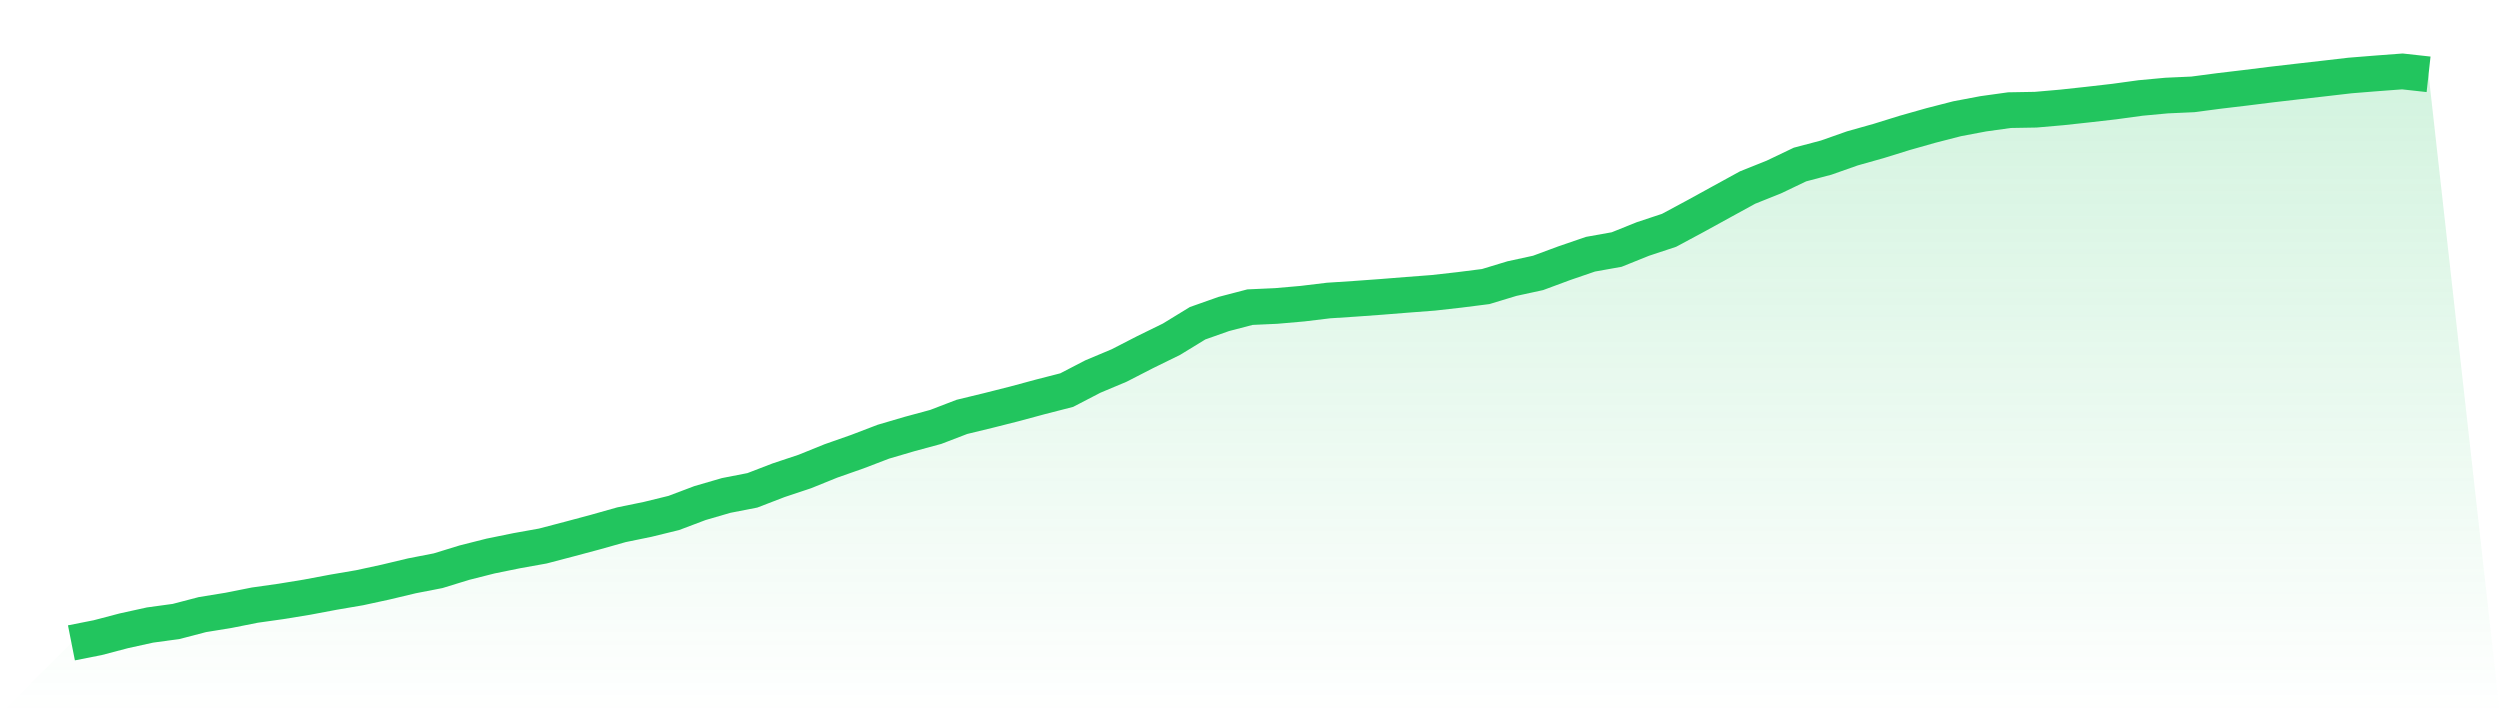
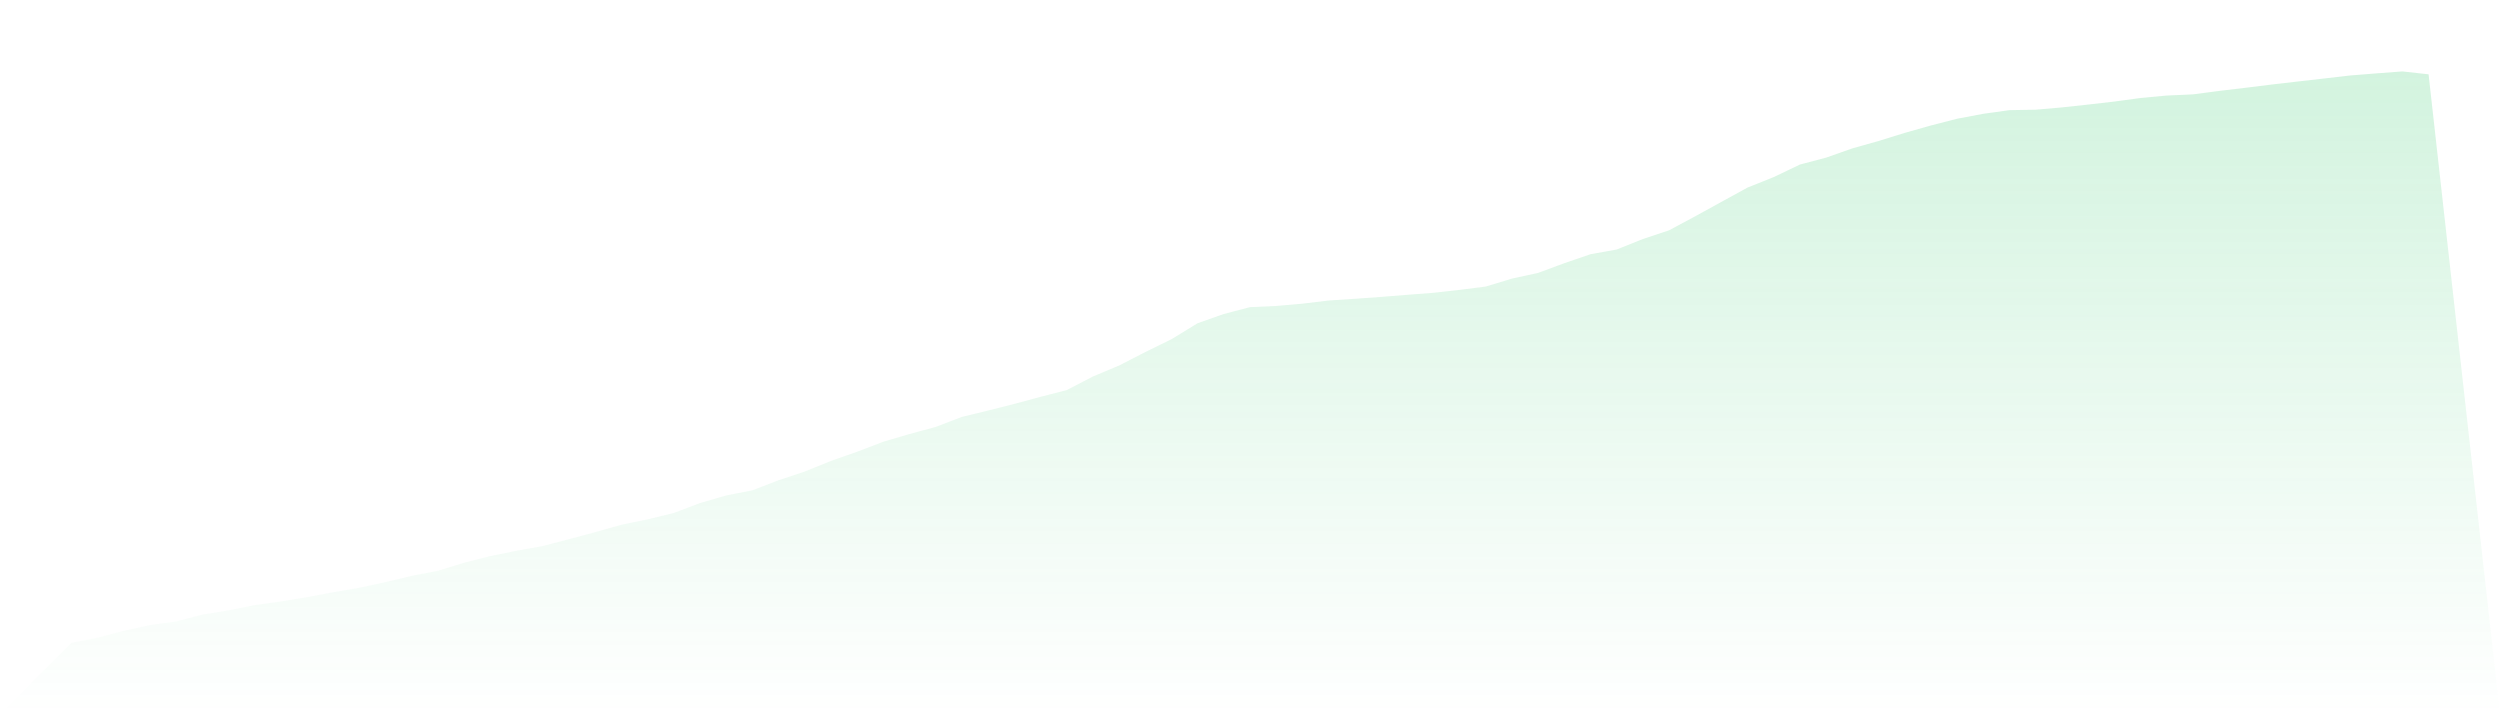
<svg xmlns="http://www.w3.org/2000/svg" viewBox="0 0 140 40">
  <defs>
    <linearGradient id="gradient" x1="0" x2="0" y1="0" y2="1">
      <stop offset="0%" stop-color="#22c55e" stop-opacity="0.2" />
      <stop offset="100%" stop-color="#22c55e" stop-opacity="0" />
    </linearGradient>
  </defs>
  <path d="M4,36 L4,36 L5.467,35.71 L6.933,35.325 L8.4,35.002 L9.867,34.801 L11.333,34.418 L12.8,34.179 L14.267,33.887 L15.733,33.68 L17.2,33.44 L18.667,33.164 L20.133,32.914 L21.6,32.596 L23.067,32.246 L24.533,31.961 L26,31.51 L27.467,31.139 L28.933,30.84 L30.4,30.577 L31.867,30.192 L33.333,29.8 L34.8,29.386 L36.267,29.085 L37.733,28.726 L39.2,28.172 L40.667,27.745 L42.133,27.459 L43.6,26.894 L45.067,26.405 L46.533,25.812 L48,25.297 L49.467,24.736 L50.933,24.305 L52.4,23.908 L53.867,23.345 L55.333,22.99 L56.8,22.619 L58.267,22.223 L59.733,21.847 L61.2,21.086 L62.667,20.47 L64.133,19.717 L65.6,18.998 L67.067,18.101 L68.533,17.583 L70,17.2 L71.467,17.134 L72.933,17.006 L74.4,16.829 L75.867,16.733 L77.333,16.627 L78.8,16.51 L80.267,16.398 L81.733,16.233 L83.2,16.047 L84.667,15.602 L86.133,15.283 L87.6,14.739 L89.067,14.236 L90.533,13.974 L92,13.384 L93.467,12.898 L94.933,12.111 L96.4,11.305 L97.867,10.501 L99.333,9.914 L100.8,9.213 L102.267,8.826 L103.733,8.309 L105.2,7.896 L106.667,7.441 L108.133,7.026 L109.6,6.649 L111.067,6.372 L112.533,6.168 L114,6.143 L115.467,6.015 L116.933,5.856 L118.4,5.688 L119.867,5.487 L121.333,5.351 L122.8,5.285 L124.267,5.092 L125.733,4.918 L127.2,4.735 L128.667,4.565 L130.133,4.398 L131.6,4.228 L133.067,4.11 L134.533,4 L136,4.162 L140,40 L0,40 z" fill="url(#gradient)" />
-   <path d="M4,36 L4,36 L5.467,35.71 L6.933,35.325 L8.4,35.002 L9.867,34.801 L11.333,34.418 L12.8,34.179 L14.267,33.887 L15.733,33.68 L17.2,33.44 L18.667,33.164 L20.133,32.914 L21.6,32.596 L23.067,32.246 L24.533,31.961 L26,31.51 L27.467,31.139 L28.933,30.84 L30.4,30.577 L31.867,30.192 L33.333,29.8 L34.8,29.386 L36.267,29.085 L37.733,28.726 L39.2,28.172 L40.667,27.745 L42.133,27.459 L43.6,26.894 L45.067,26.405 L46.533,25.812 L48,25.297 L49.467,24.736 L50.933,24.305 L52.4,23.908 L53.867,23.345 L55.333,22.99 L56.8,22.619 L58.267,22.223 L59.733,21.847 L61.2,21.086 L62.667,20.47 L64.133,19.717 L65.6,18.998 L67.067,18.101 L68.533,17.583 L70,17.2 L71.467,17.134 L72.933,17.006 L74.4,16.829 L75.867,16.733 L77.333,16.627 L78.8,16.51 L80.267,16.398 L81.733,16.233 L83.2,16.047 L84.667,15.602 L86.133,15.283 L87.6,14.739 L89.067,14.236 L90.533,13.974 L92,13.384 L93.467,12.898 L94.933,12.111 L96.4,11.305 L97.867,10.501 L99.333,9.914 L100.8,9.213 L102.267,8.826 L103.733,8.309 L105.2,7.896 L106.667,7.441 L108.133,7.026 L109.6,6.649 L111.067,6.372 L112.533,6.168 L114,6.143 L115.467,6.015 L116.933,5.856 L118.4,5.688 L119.867,5.487 L121.333,5.351 L122.8,5.285 L124.267,5.092 L125.733,4.918 L127.2,4.735 L128.667,4.565 L130.133,4.398 L131.6,4.228 L133.067,4.11 L134.533,4 L136,4.162" fill="none" stroke="#22c55e" stroke-width="2" />
</svg>